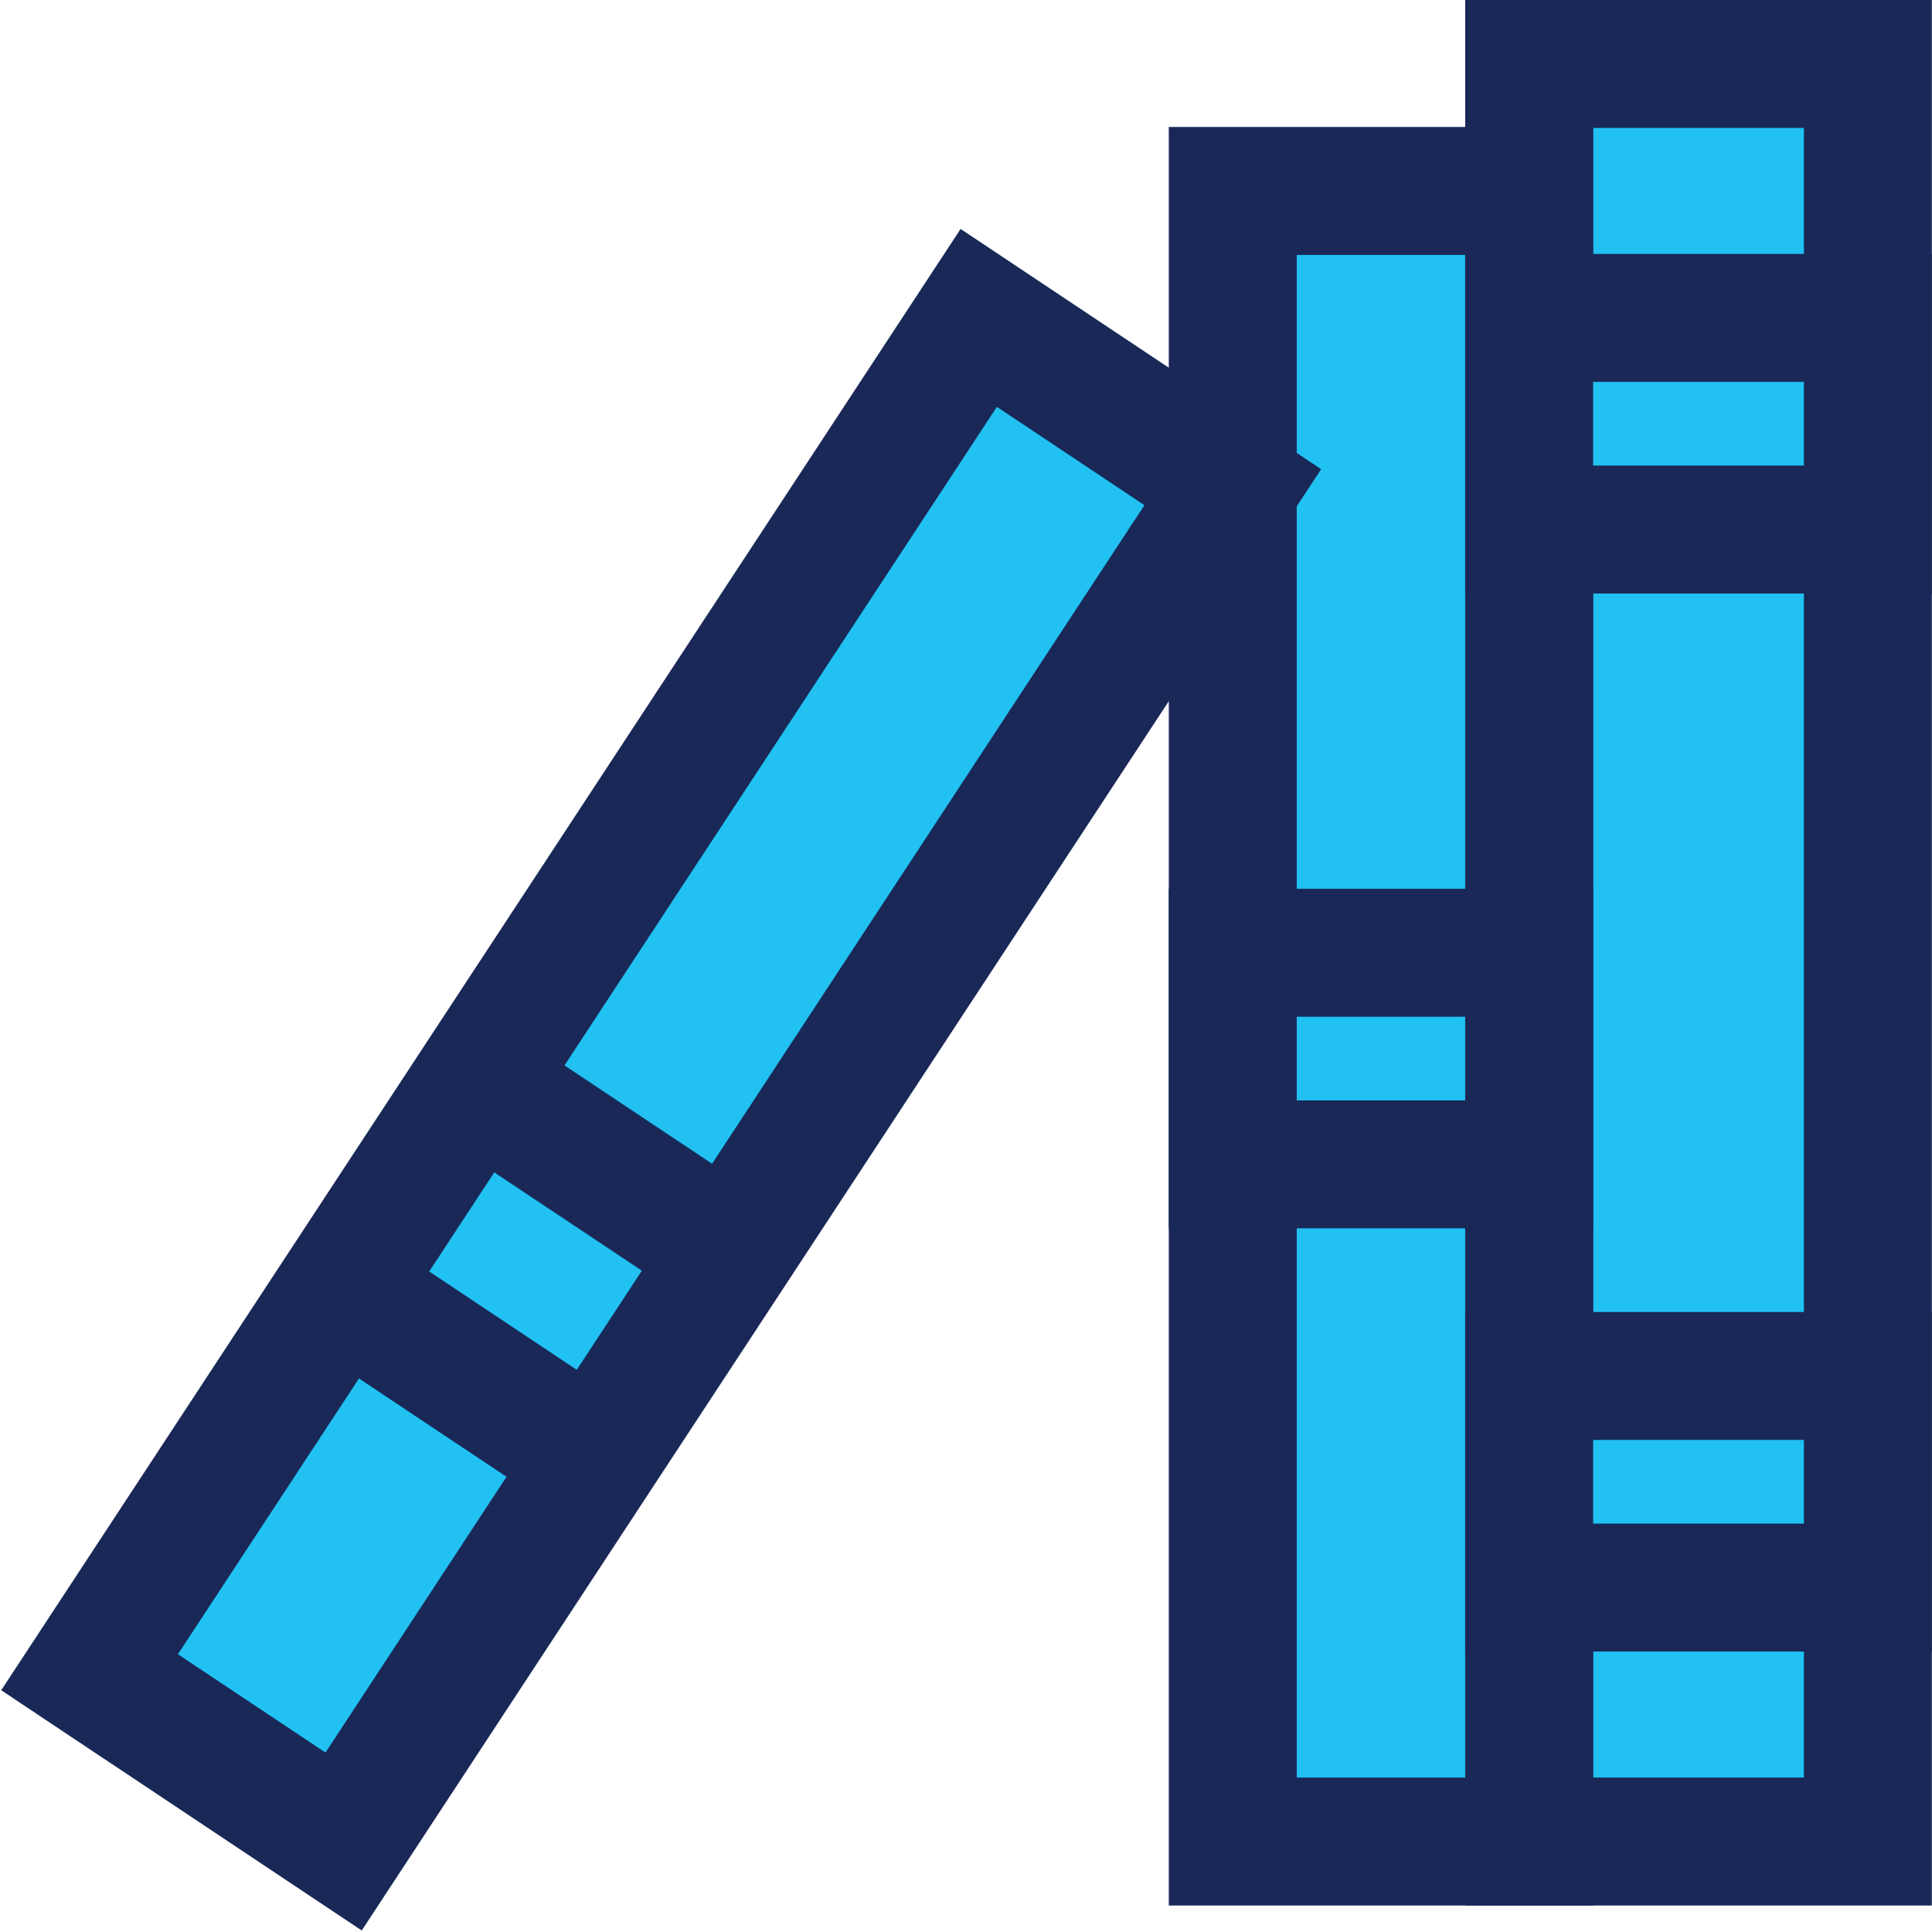
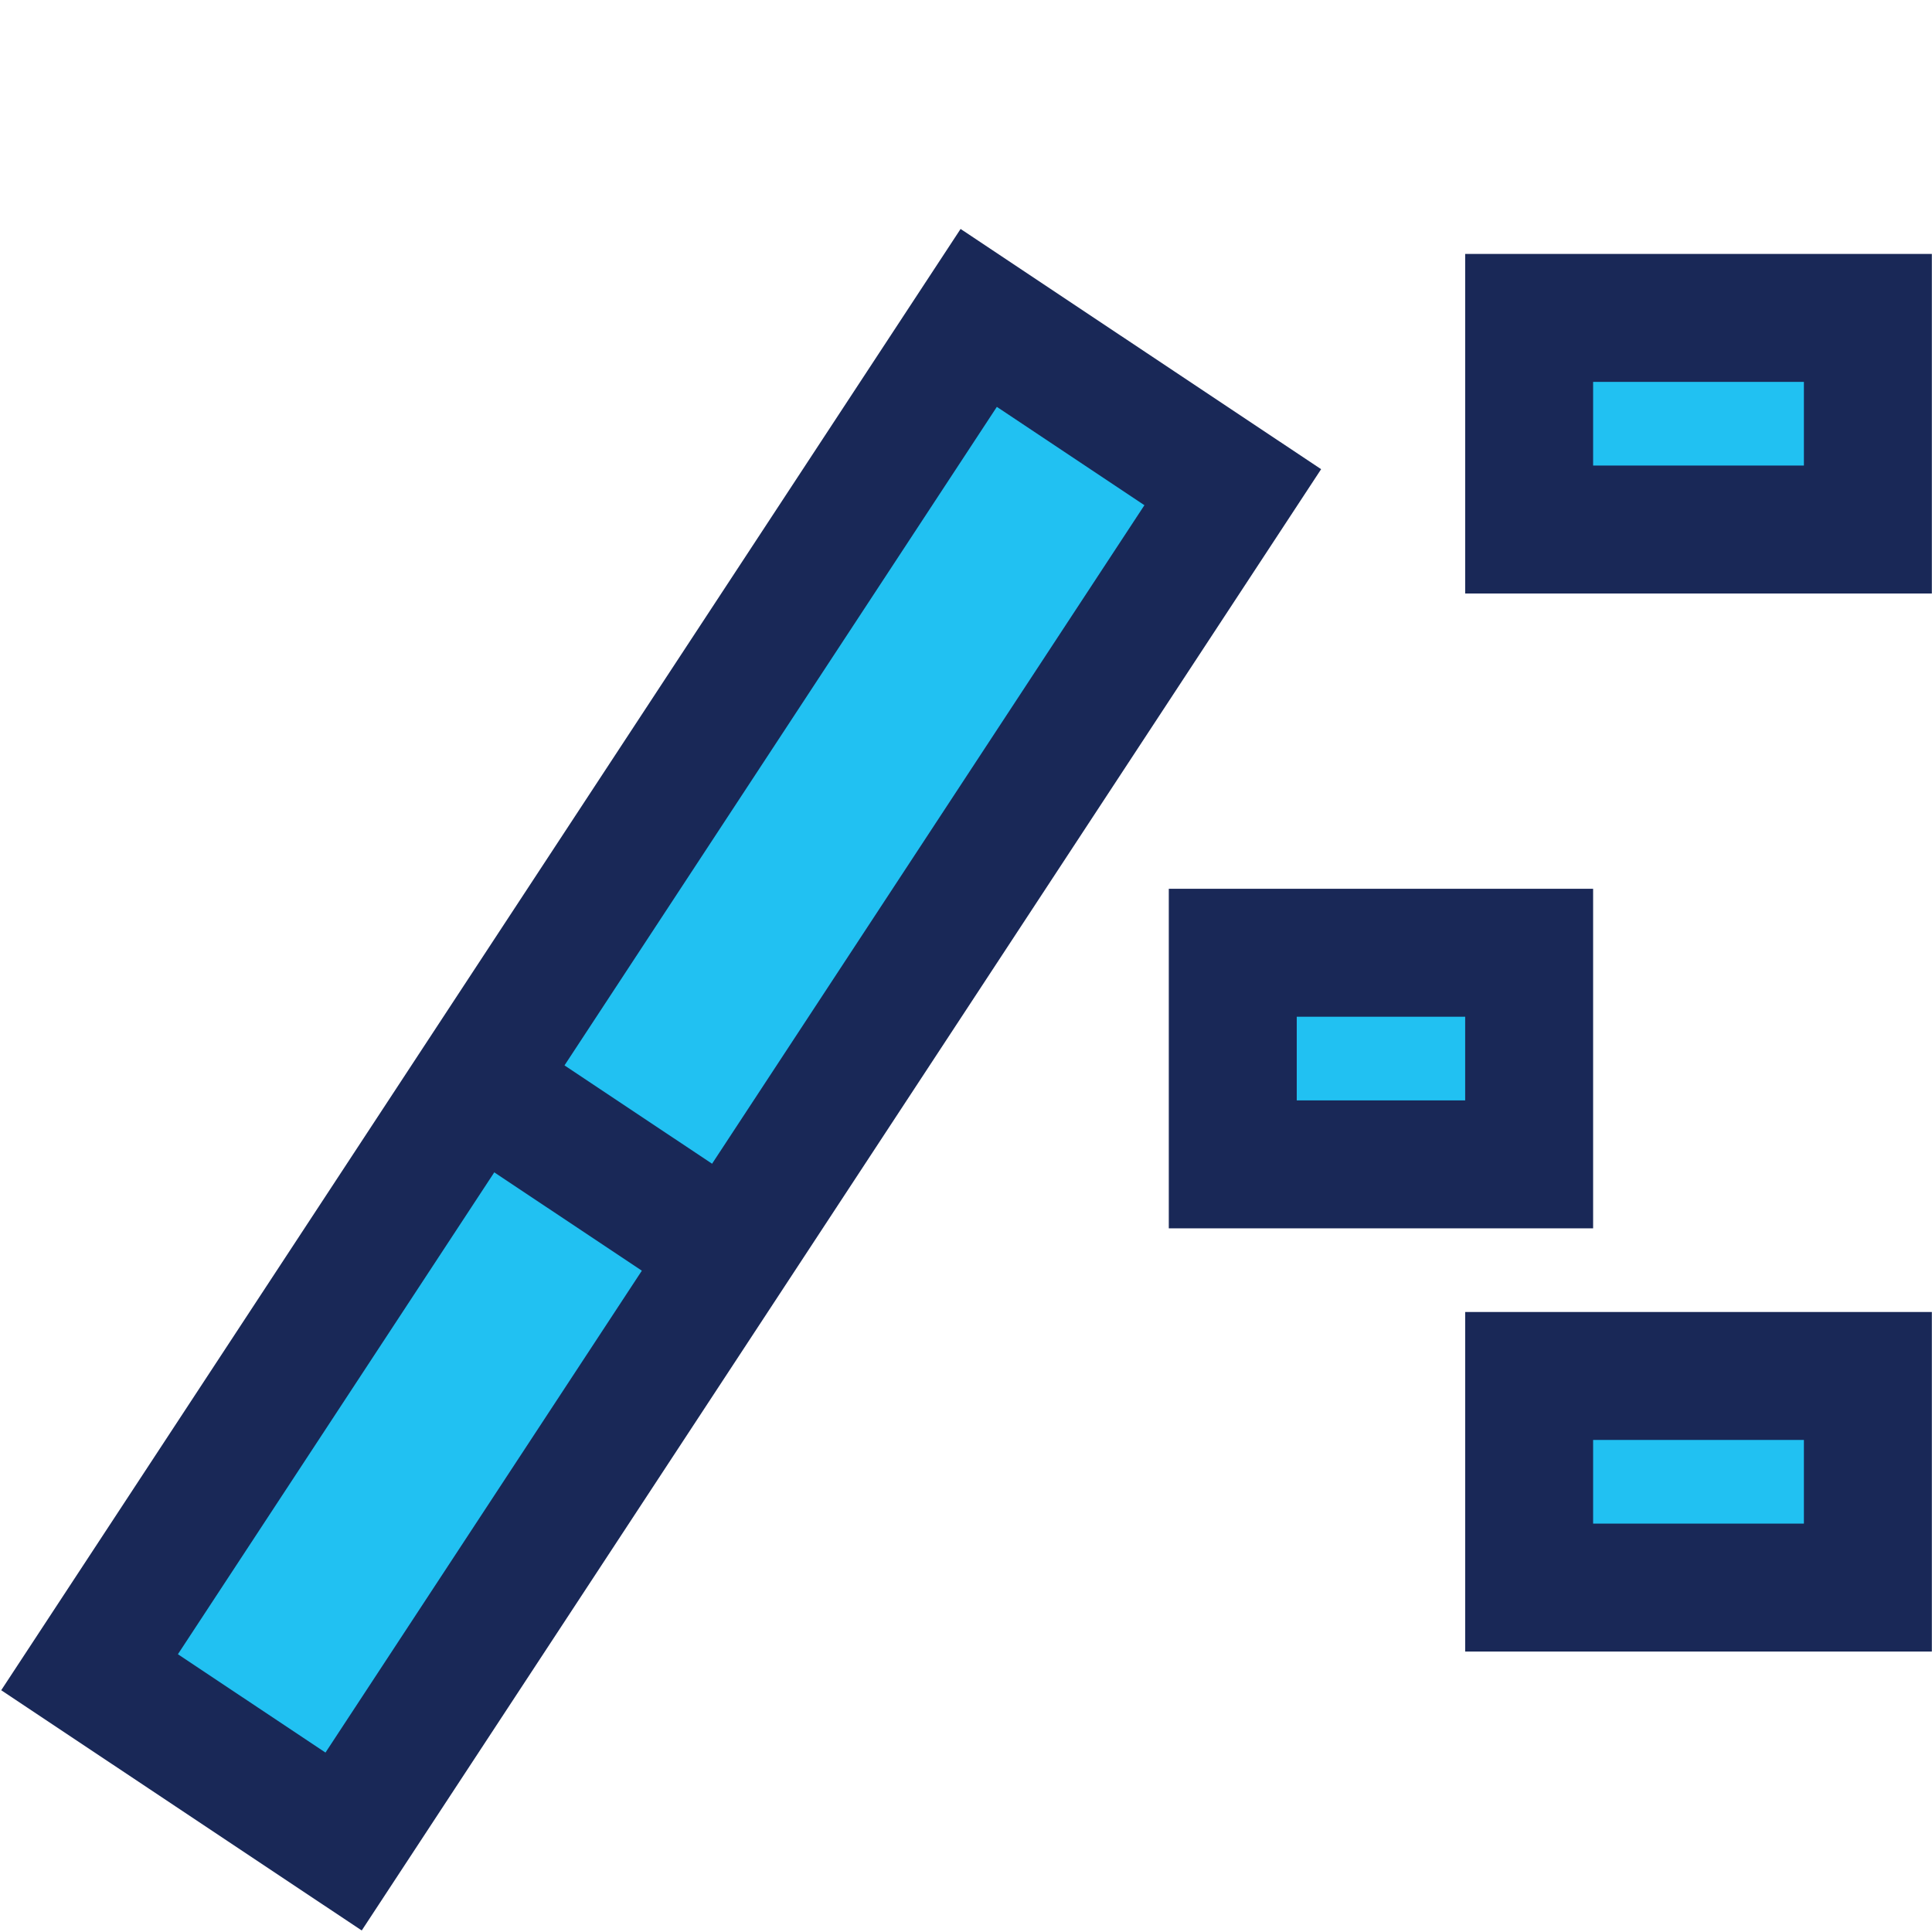
<svg xmlns="http://www.w3.org/2000/svg" width="151" height="151" viewBox="0 0 151 151" fill="none">
-   <path d="M145.988 5H119.514V143.929H145.988V5Z" fill="#21C1F2" stroke="#192857" stroke-width="10" stroke-miterlimit="10" />
-   <path d="M119.514 14.924H96.35V143.929H119.514V14.924Z" fill="#21C1F2" stroke="#192857" stroke-width="10" stroke-miterlimit="10" />
  <path d="M96.35 38.078L26.855 143.929L7 130.697L76.494 24.847L96.35 38.078Z" fill="#21C1F2" stroke="#192857" stroke-width="10" stroke-miterlimit="10" />
-   <path d="M46.711 114.159L26.855 100.927" stroke="#192857" stroke-width="10" stroke-miterlimit="10" />
  <path d="M56.639 97.619L36.783 84.388" stroke="#192857" stroke-width="10" stroke-miterlimit="10" />
  <path d="M145.988 24.847H119.514V41.386H145.988V24.847Z" fill="#21C1F2" stroke="#192857" stroke-width="10" stroke-miterlimit="10" />
  <path d="M145.988 107.542H119.514V124.081H145.988V107.542Z" fill="#21C1F2" stroke="#192857" stroke-width="10" stroke-miterlimit="10" />
  <path d="M119.514 74.465H96.35V91.004H119.514V74.465Z" fill="#21C1F2" stroke="#192857" stroke-width="10" stroke-miterlimit="10" />
</svg>